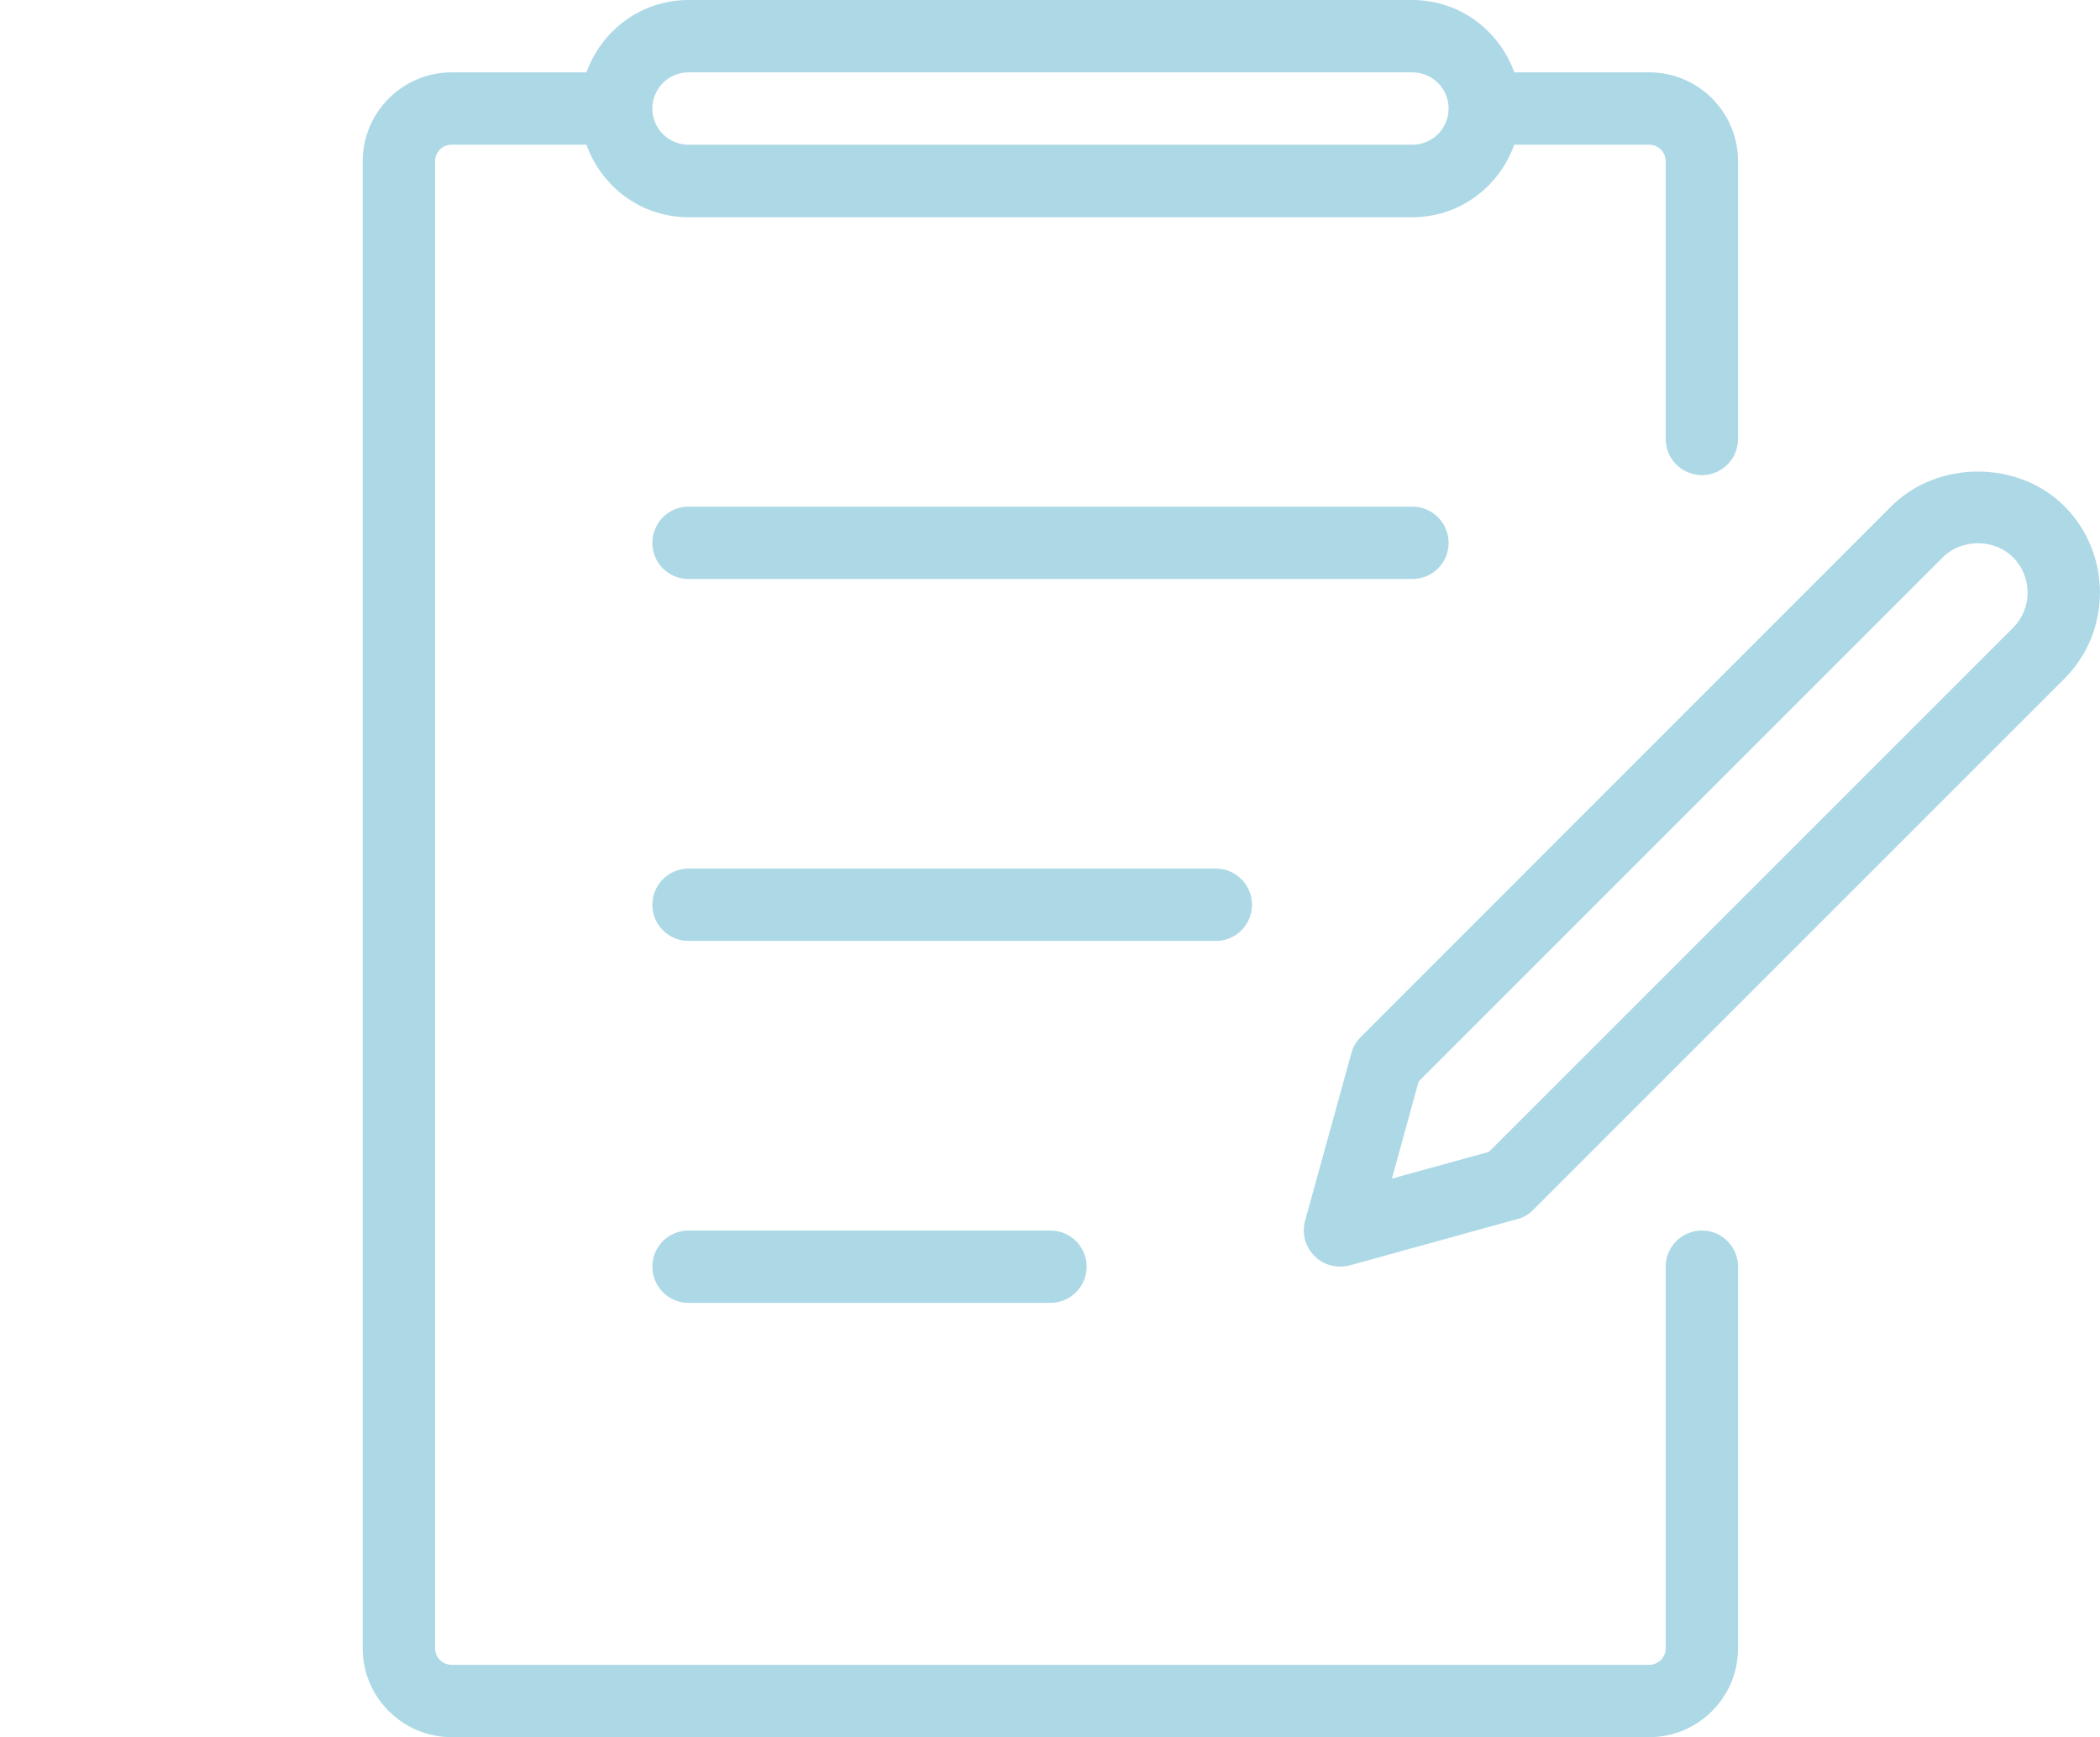
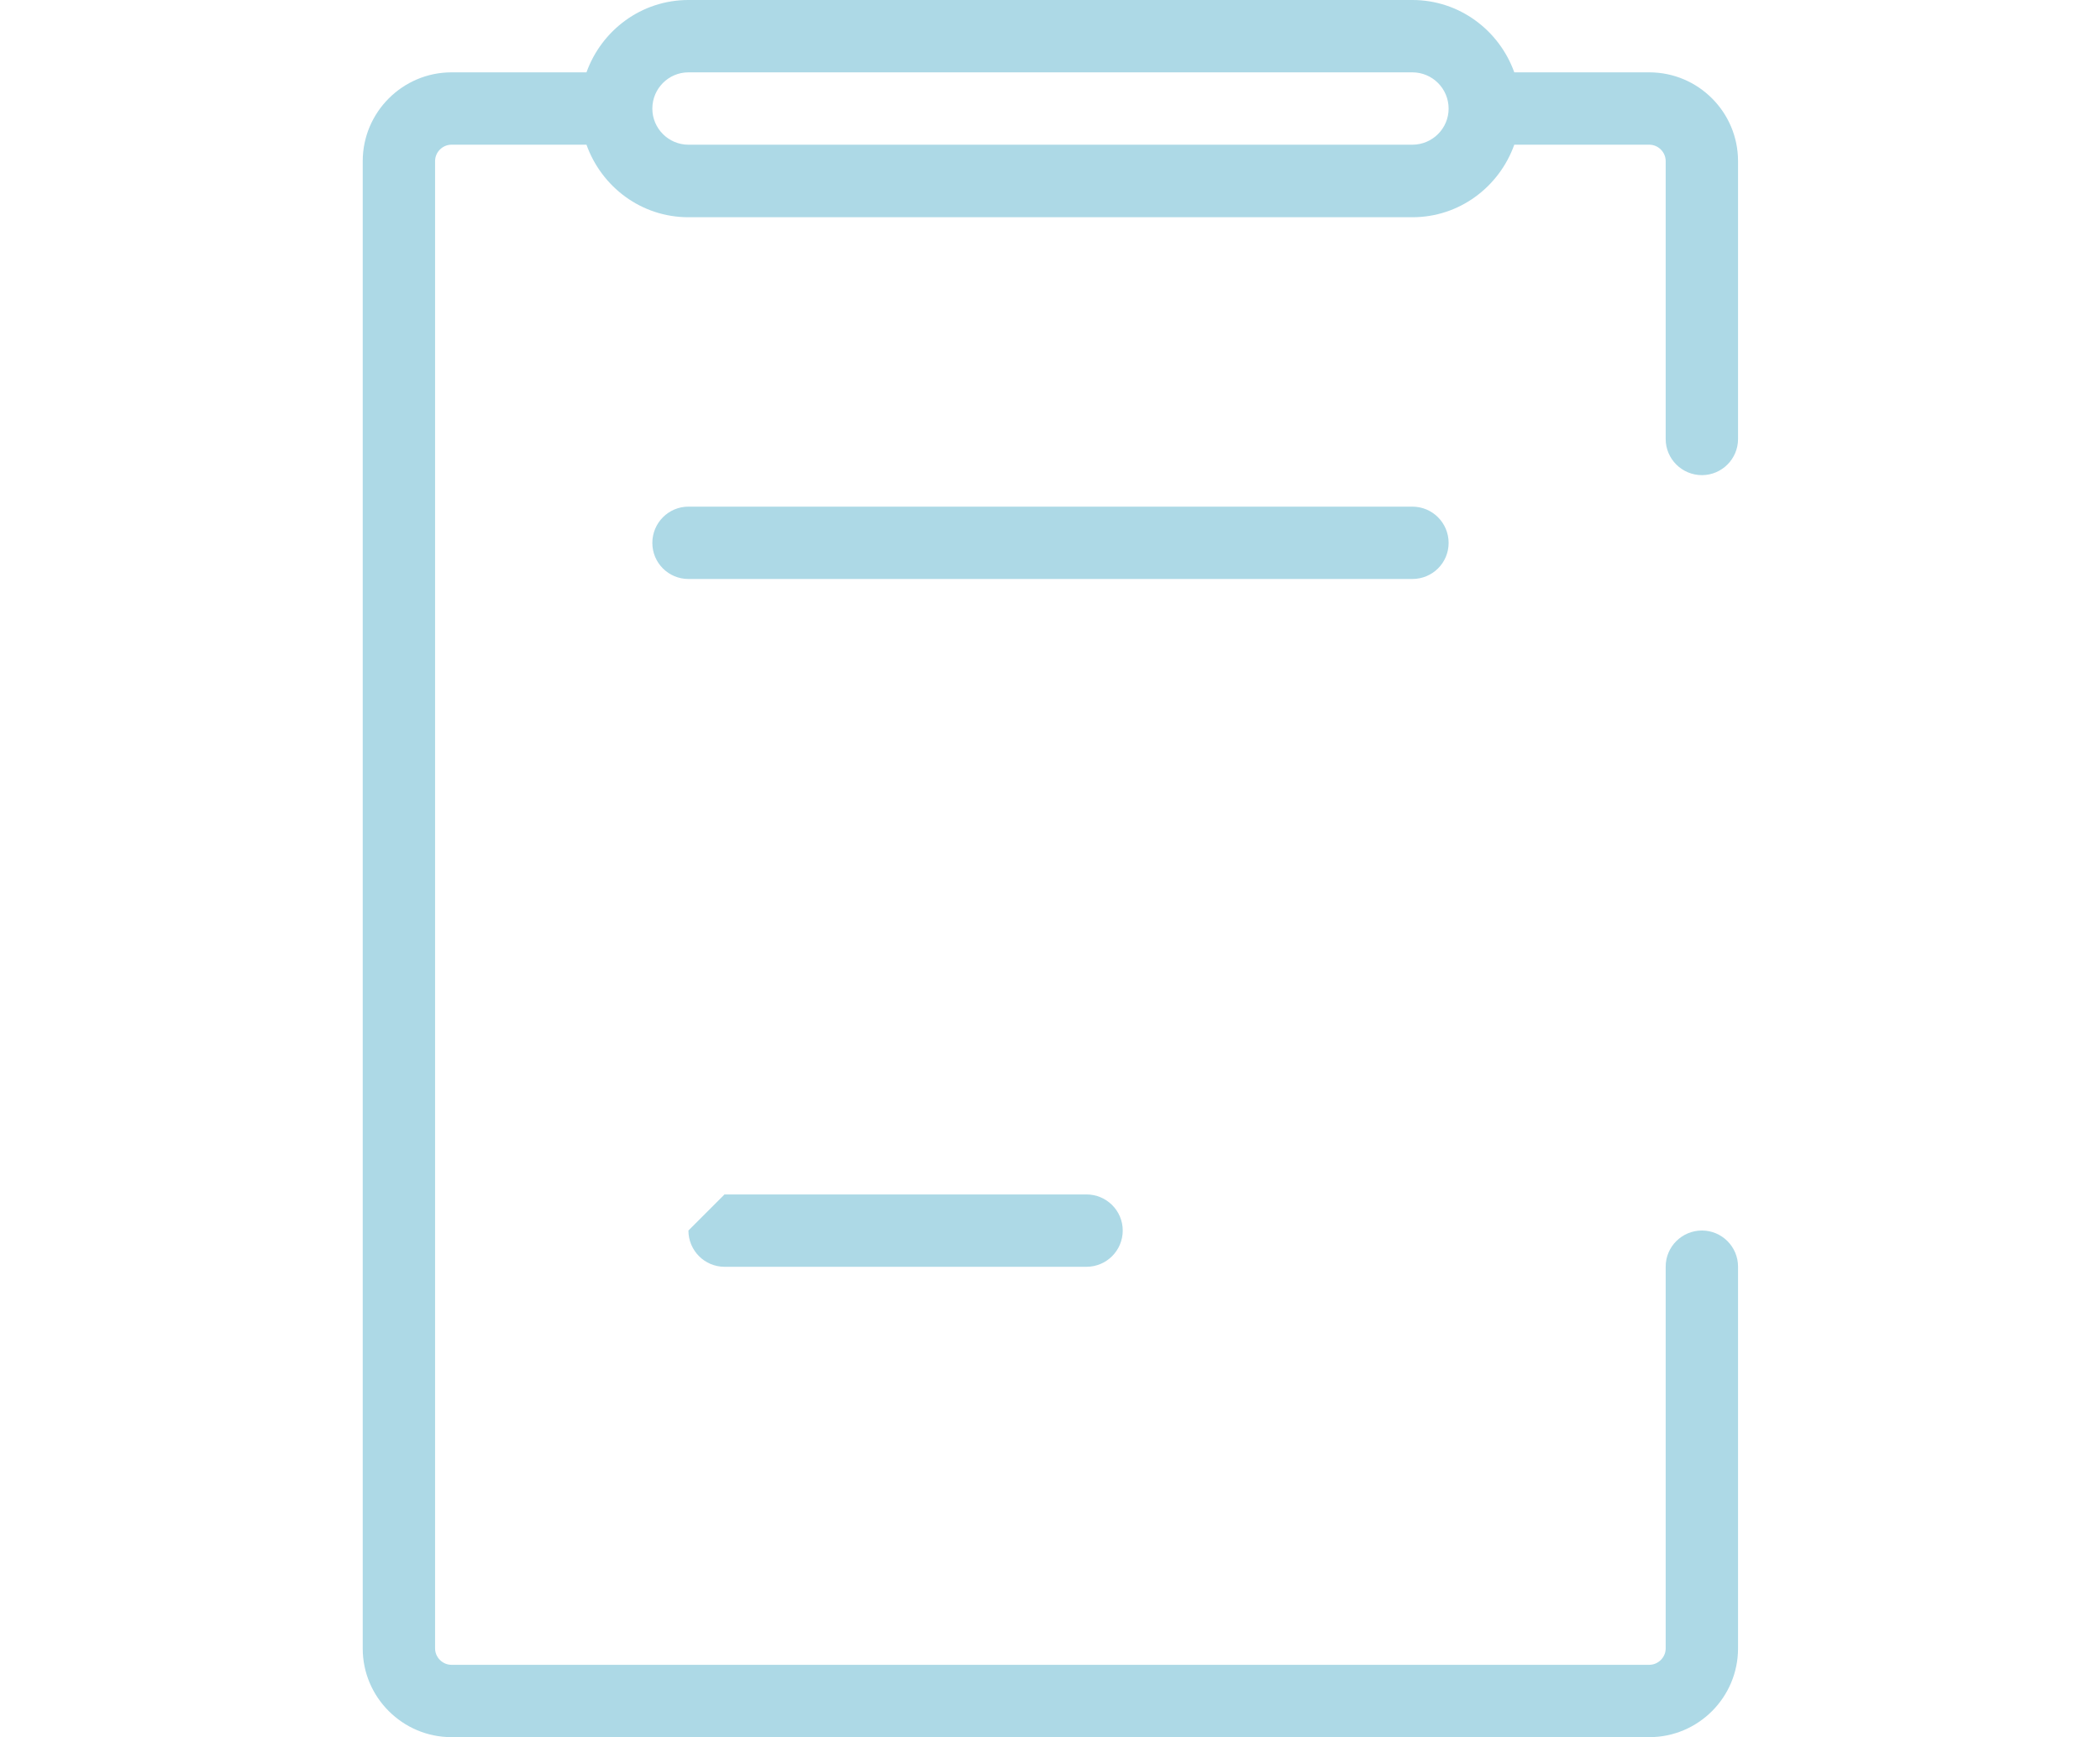
<svg xmlns="http://www.w3.org/2000/svg" width="110" height="91">
  <g class="layer">
    <title>Layer 1</title>
    <path d="m23.65,91l62.74,0c2.57,0 4.65,-2.09 4.65,-4.65l0,-20c0,-1.04 -0.85,-1.89 -1.89,-1.89c-1.05,0 -1.9,0.85 -1.9,1.89l0,20c0,0.47 -0.39,0.86 -0.86,0.86l-62.74,0c-0.47,0 -0.86,-0.39 -0.86,-0.86l0,-77.91c0,-0.47 0.39,-0.86 0.86,-0.86l7.07,0c0.79,2.21 2.87,3.8 5.34,3.8l37.92,0c2.47,0 4.55,-1.59 5.34,-3.8l7.07,0c0.47,0 0.86,0.39 0.86,0.86l0,14.56c0,1.04 0.85,1.89 1.9,1.89c1.04,0 1.89,-0.85 1.89,-1.89l0,-14.56c0,-2.56 -2.08,-4.65 -4.65,-4.65l-7.07,0c-0.79,-2.2 -2.87,-3.79 -5.34,-3.79l-37.92,0c-2.47,0 -4.55,1.59 -5.34,3.79l-7.07,0c-2.56,0 -4.65,2.09 -4.65,4.65l0,77.92c0,2.55 2.09,4.64 4.65,4.64zm12.41,-87.21l37.92,0c1.05,0 1.9,0.85 1.9,1.9c0,1.04 -0.85,1.89 -1.9,1.89l-37.92,0c-1.04,0 -1.89,-0.85 -1.89,-1.89c0,-1.05 0.85,-1.9 1.89,-1.9z" fill="#add9e6" id="svg_1" transform="matrix(1, 0, 0, 1, 0, 0)" />
    <path d="m75.88,28.44c0,-1.05 -0.85,-1.9 -1.9,-1.9l-37.92,0c-1.04,0 -1.89,0.85 -1.89,1.9c0,1.05 0.85,1.89 1.89,1.89l37.92,0c1.05,0 1.9,-0.84 1.9,-1.89z" fill="#add9e6" id="svg_2" transform="matrix(1, 0, 0, 1, 0, 0)" />
-     <path d="m65.58,47.4c0,-1.05 -0.84,-1.9 -1.89,-1.9l-27.63,0c-1.04,0 -1.89,0.85 -1.89,1.9c0,1.04 0.85,1.89 1.89,1.89l27.63,0c1.05,0 1.89,-0.85 1.89,-1.89z" fill="#add9e6" id="svg_3" transform="matrix(1, 0, 0, 1, 0, 0)" />
-     <path d="m36.06,64.46c-1.04,0 -1.89,0.85 -1.89,1.89c0,1.05 0.85,1.9 1.89,1.9l18.96,0c1.05,0 1.9,-0.85 1.9,-1.9c0,-1.04 -0.85,-1.89 -1.9,-1.89l-18.96,0z" fill="#add9e6" id="svg_4" />
-     <path d="m70.19,66.35c0.16,0 0.33,-0.02 0.5,-0.06l8.79,-2.43c0.32,-0.08 0.61,-0.25 0.84,-0.49l27.81,-27.81c2.49,-2.49 2.49,-6.55 0,-9.05c-2.42,-2.41 -6.63,-2.41 -9.05,0l-27.81,27.82c-0.23,0.23 -0.4,0.52 -0.48,0.83l-2.43,8.79c-0.18,0.66 0.01,1.36 0.49,1.84c0.36,0.37 0.84,0.56 1.34,0.56zm4.12,-9.7l27.45,-27.45c0.99,-0.99 2.7,-0.99 3.69,0c1.01,1.02 1.01,2.67 0,3.68l-27.46,27.46l-5.08,1.4l1.4,-5.09z" fill="#add9e6" id="svg_5" />
+     <path d="m36.06,64.46c0,1.05 0.85,1.9 1.89,1.9l18.96,0c1.05,0 1.9,-0.85 1.9,-1.9c0,-1.04 -0.85,-1.89 -1.9,-1.89l-18.96,0z" fill="#add9e6" id="svg_4" />
  </g>
</svg>